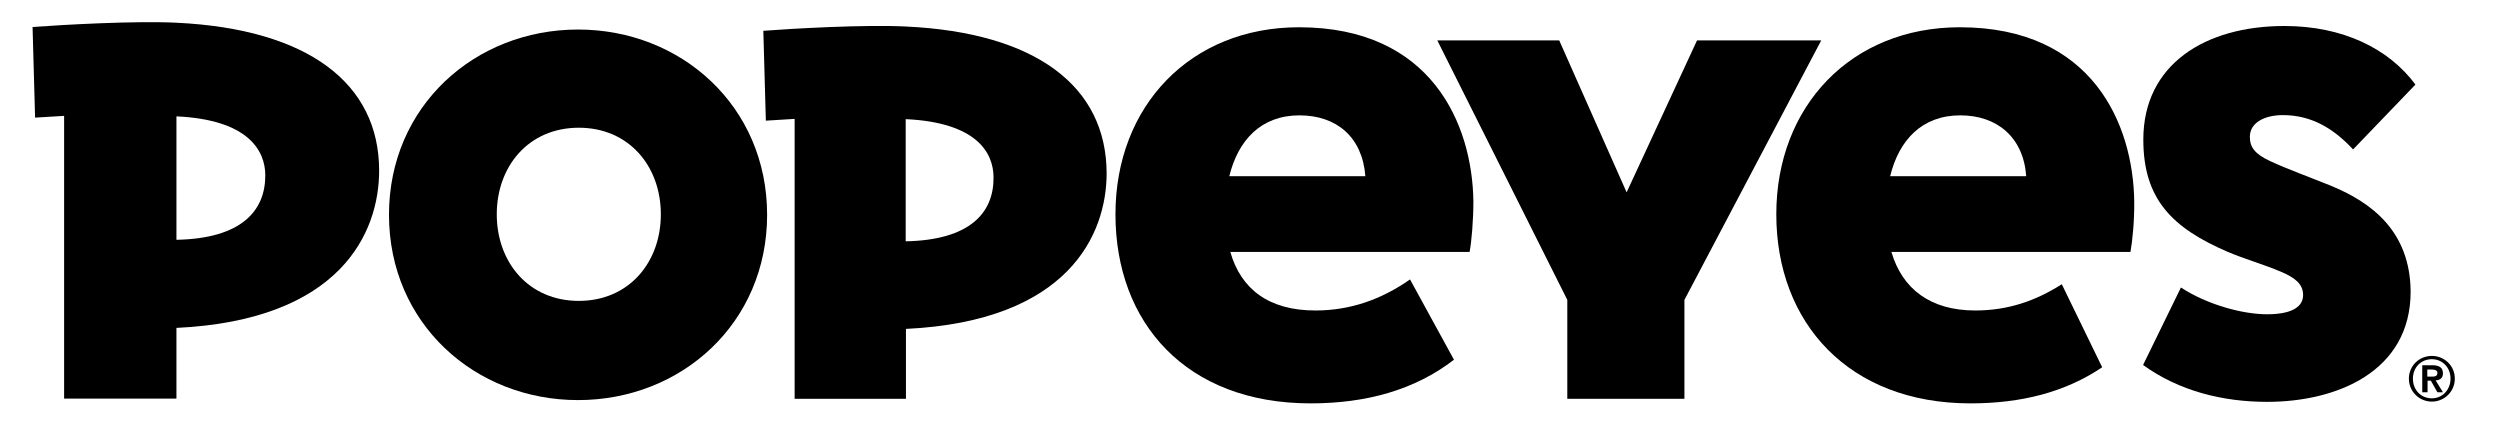
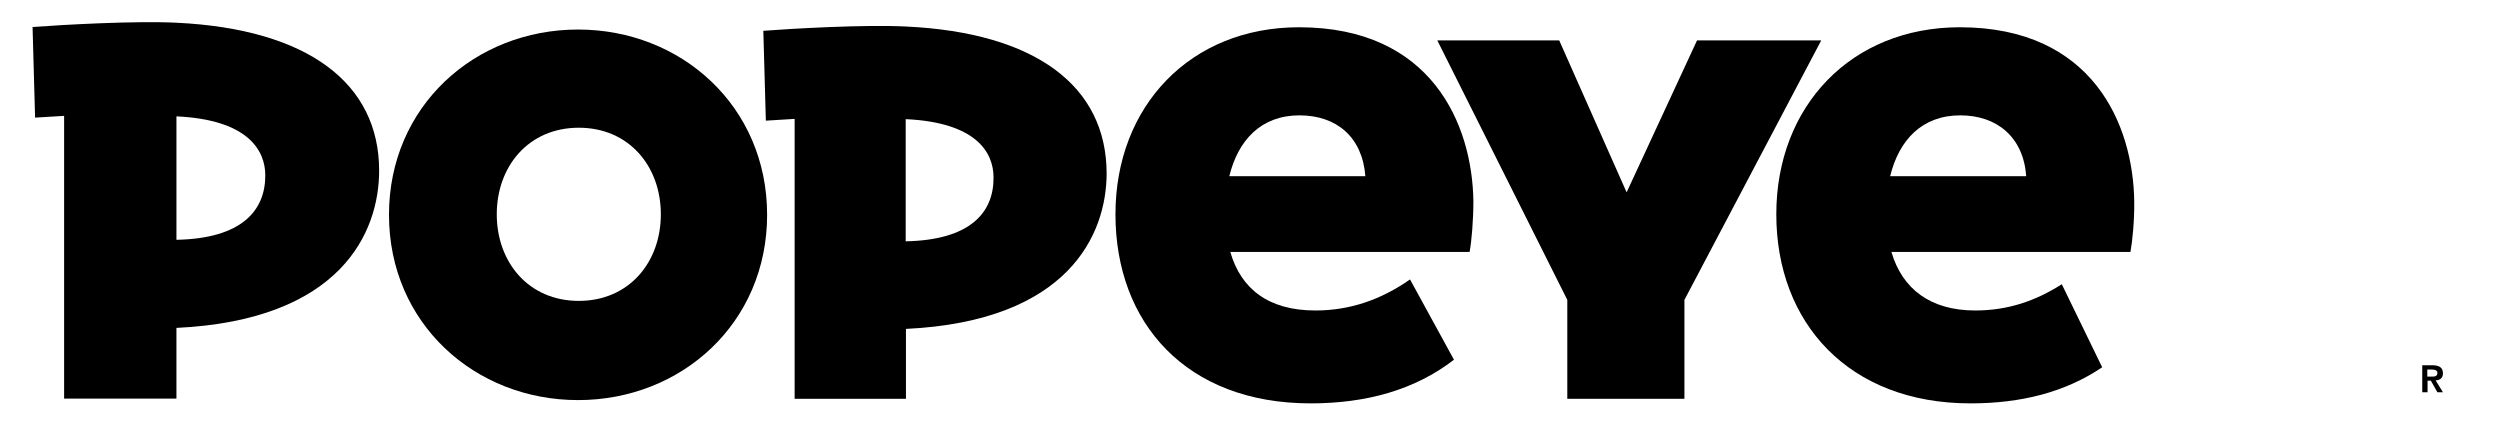
<svg xmlns="http://www.w3.org/2000/svg" xmlns:ns1="http://mapsvg.com" version="1.1" id="Layer_1" ns1:geoViewBox="-10.476361 60.846142 1.765083 49.162600" x="0px" y="0px" viewBox="0 0 990.4 177.5" style="enable-background:new 0 0 990.4 177.5;" xml:space="preserve">
  <g>
-     <path d="M963.4,141c-5,0-9.1,3.9-9.1,9c0,5.2,4.2,9.1,9.1,9.1c4.9,0,9.1-3.9,9.1-9.1C972.5,144.8,968.3,141,963.4,141z M963.4,157.8c-4.3,0-7.5-3.3-7.5-7.8c0-4.4,3.2-7.7,7.5-7.7c4.2,0,7.4,3.3,7.4,7.7C970.8,154.4,967.6,157.8,963.4,157.8z" />
    <path d="M967.8,147.9c0-2.3-1.5-3.2-4.2-3.2h-4v10.7h2.1v-4.6h1.3l2.6,4.6h2.2l-2.9-4.7C966.5,150.6,967.8,149.9,967.8,147.9z M961.6,149.2v-2.8h1.8c1,0,2.2,0.2,2.2,1.3c0,1.3-0.9,1.5-2.1,1.5H961.6z" />
    <polygon points="672.3,16 644.4,76.2 617.7,16 569.4,16 620.9,118.8 620.9,158 667.3,158 667.3,118.8 721.5,16 " />
    <path d="M69.9,9c-16.6-0.8-44.9,0.8-57,1.7l1,35.9l11.5-0.7l0,112h44.5v-28c65.1-3.1,80.3-37.8,80.3-62.3 C150.2,32.9,121.9,11.5,69.9,9z M69.9,95V46.1c28.4,1.3,35.2,13.5,35.2,23.4C105.1,83.5,95.7,94.5,69.9,95z" />
    <path d="M776.4,10.8c-43,0-72.7,31.2-72.7,74.1c0,43,28.7,74.9,76.9,74.9c20.1,0,37.5-4.4,52.2-14.3l-16-32.9 c-10.5,6.7-21.5,10.4-34.3,10.4c-17.7,0-28.9-8.5-33.2-23.2h94.7c0.8-4.3,1.6-12.6,1.5-20C845.1,49.3,829,10.8,776.4,10.8z M748.8,69.8c3.5-14.3,12.6-24.1,27.8-24.1c14.5,0,25,8.6,26.1,24.1H748.8z" />
    <path d="M358.8,10.5c-16.5-0.8-44.5,0.8-56.4,1.7l1,35.6l11.4-0.7l0,110.9h44.1v-27.7c64.4-3.1,79.5-37.4,79.5-61.7 C438.3,34.1,410.3,12.9,358.8,10.5z M358.8,95.6V47.2c28.1,1.3,34.8,13.3,34.8,23.1C393.7,84.2,384.4,95.1,358.8,95.6z" />
-     <path d="M923.2,73.5c-7.9-3.2-17.5-6.7-23.7-9.6c-6.1-2.8-8.2-5.5-8.2-9.7c0-5.6,5.8-8.6,13.1-8.6c11.2,0,20,5.2,27.8,13.6 l24.7-25.7c-10.6-14.3-28.8-23.2-51.9-23.2c-31.4,0-55.9,15.2-55.9,45c0,23.6,11.4,35,33.5,44.5c6.3,2.7,14.6,5.1,20.9,7.8 c5.5,2.3,8.9,4.8,8.9,9.3c0,4.2-3.7,7.6-14.3,7.6c-9.8,0-23.9-3.9-34.1-10.6l-15,30.7c14.3,10.3,31.5,14.6,49.2,14.6 c27.4,0,56.8-11.9,56.8-43.7C954.8,91.5,939.4,80.1,923.2,73.5z" />
    <path d="M229,11.7c-40.9,0-74.9,30.4-74.9,73.4s34,73.4,74.9,73.4c40.9,0,74.9-30.4,74.9-73.4S269.9,11.7,229,11.7z M229.3,119.2 c-19.9,0-32.5-15.3-32.5-34.3c0-19,12.6-34.3,32.5-34.3c19.9,0,32.5,15.3,32.5,34.3C261.8,103.9,249.2,119.2,229.3,119.2z" />
    <path d="M514.6,10.8c-43,0-72.7,31.2-72.7,74.1c0,43,28,74.9,77.3,74.9c22,0,41.3-5.3,56.8-17.3l-17.4-31.8 c-11.3,7.9-23.6,12.3-37.5,12.3c-18.5,0-29.5-8.5-33.7-23.2h94.8c0.8-4.3,1.5-12.6,1.5-20C583.3,49.3,567.2,10.8,514.6,10.8z M487,69.8c3.5-14.3,12.6-24.1,27.8-24.1c14.5,0,24.9,8.4,26.1,24.1H487z" />
  </g>
</svg>